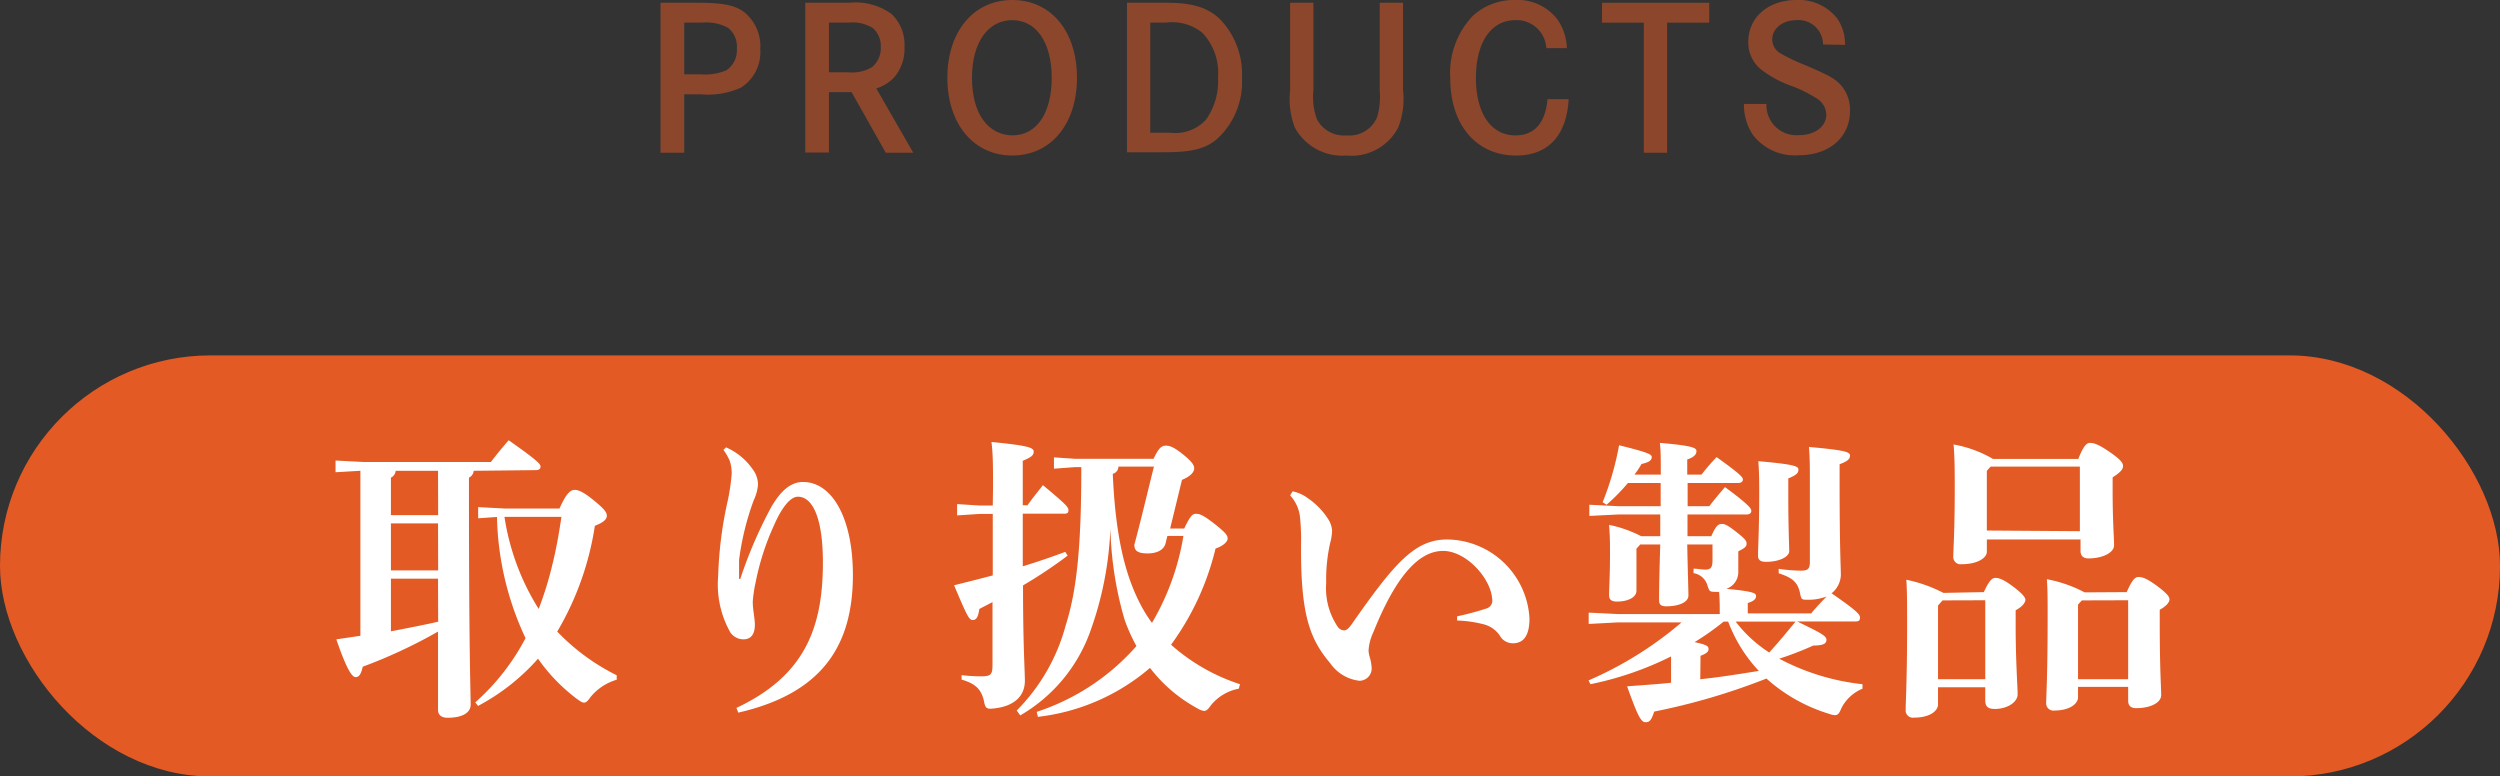
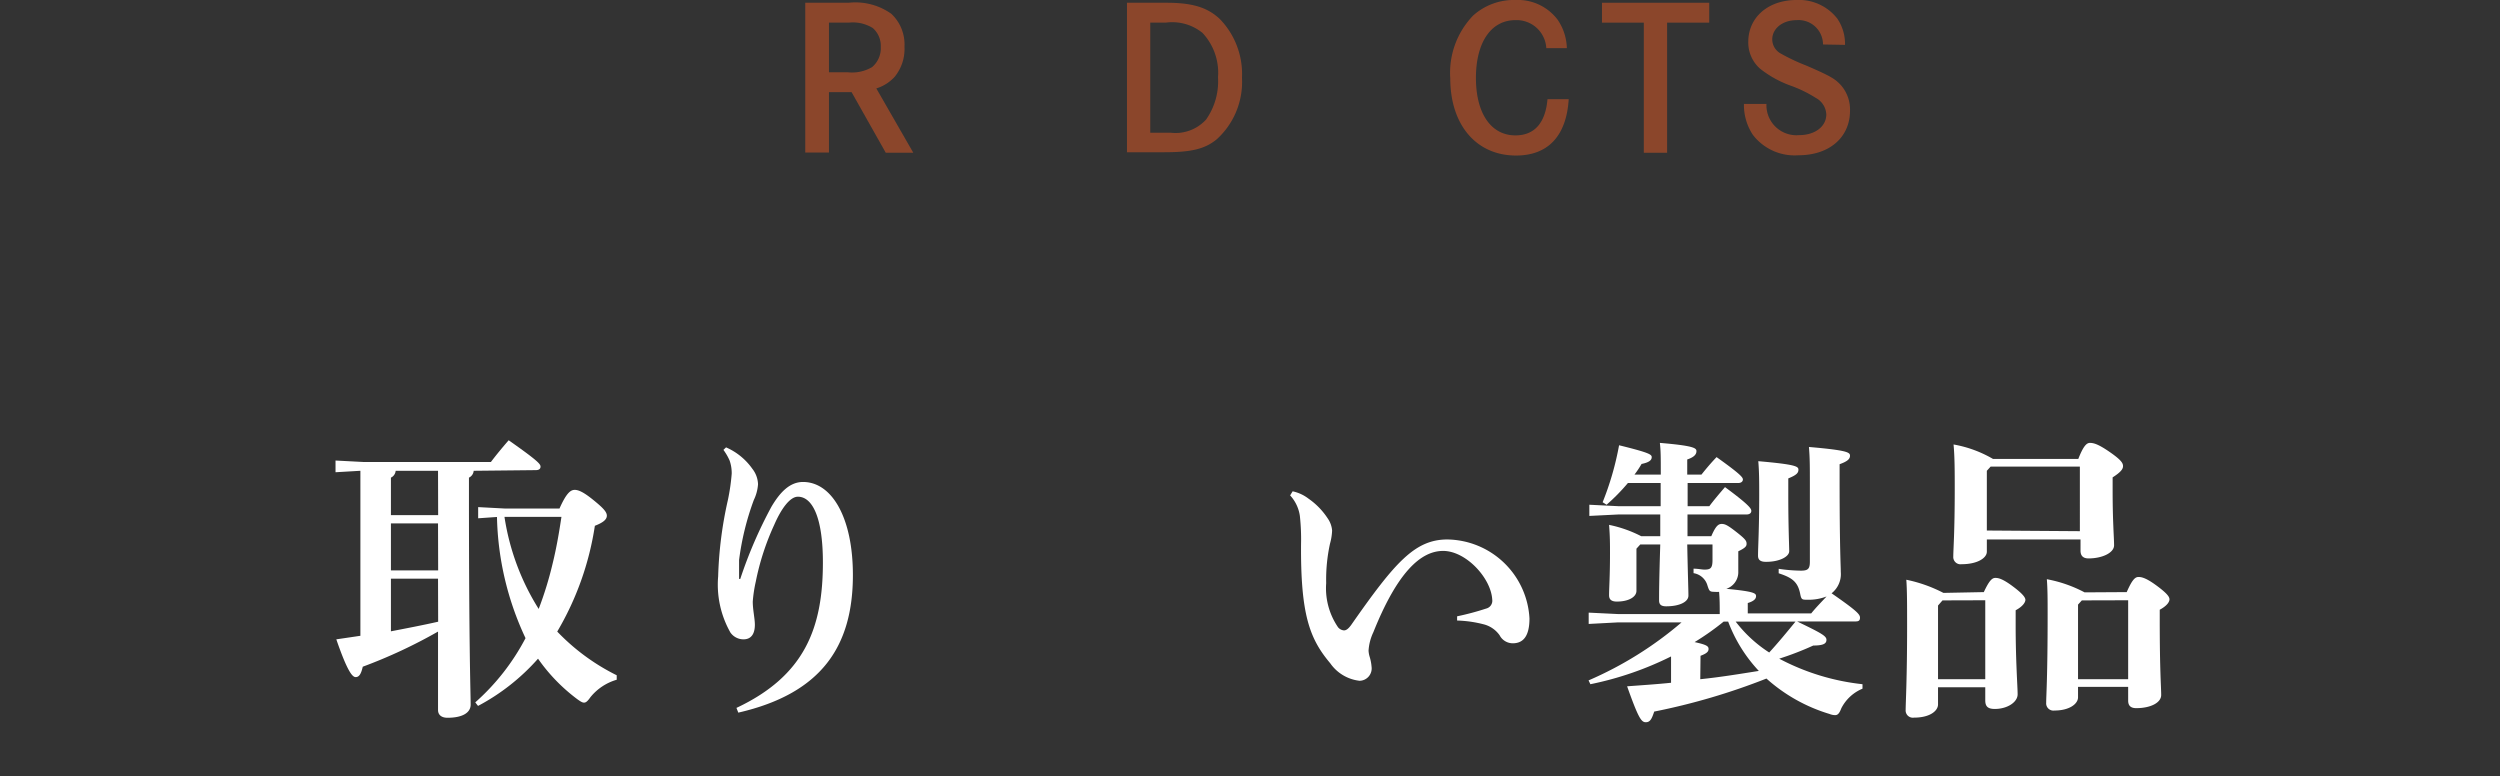
<svg xmlns="http://www.w3.org/2000/svg" viewBox="0 0 190 59.01">
  <rect x="0" y="0" width="190" height="59.01" fill="#333333" stroke="none" />
  <defs>
    <style>.cls-1{fill:#e35a24;}.cls-2{fill:#fff;}.cls-3{opacity:0.5;}</style>
  </defs>
  <title>top14</title>
  <g id="Layer_2" data-name="Layer 2">
    <g id="レイヤー_1" data-name="レイヤー 1">
-       <rect class="cls-1" y="27.01" width="190" height="32" rx="16" />
-     </g>
+       </g>
    <g id="レイヤー_2" data-name="レイヤー 2">
      <path class="cls-2" d="M36,35.78a.63.63,0,0,1-.36.52v1.06c0,12.2.13,15.36.13,16.19,0,.61-.61,1-1.76,1-.47,0-.72-.23-.72-.59V48a38.62,38.62,0,0,1-5.72,2.67c-.13.58-.29.79-.54.79s-.63-.43-1.47-2.87l1.83-.27V35.78l-1.89.11V35l2.1.11h9.71c.36-.48.86-1.09,1.35-1.65,2.22,1.56,2.42,1.81,2.42,2s-.14.27-.36.27Zm-2.71,0H30.07a.63.63,0,0,1-.36.52v2.85H33.3Zm0,4H29.71v3.57H33.3Zm0,4.2H29.71v4c1.19-.23,2.39-.46,3.59-.73Zm3.05-4.59v-.85l2.07.11h4.11c.52-1.17.84-1.42,1.16-1.42s.74.22,1.44.79,1,.88,1,1.17-.27.52-.91.77A22.37,22.37,0,0,1,42.35,48a16.19,16.19,0,0,0,4.52,3.32l0,.34a4,4,0,0,0-2,1.33c-.21.3-.34.41-.48.41s-.27-.09-.5-.25a13.42,13.42,0,0,1-3-3.09,16.16,16.16,0,0,1-4.56,3.59l-.21-.27a17.11,17.11,0,0,0,3.82-4.88,22.71,22.71,0,0,1-2.17-9.21Zm2-.11a18.27,18.27,0,0,0,2.6,7A26.91,26.91,0,0,0,42,42.83c.29-1.18.49-2.35.67-3.55H38.33Z" />
      <path class="cls-2" d="M55.18,34a4.77,4.77,0,0,1,2,1.63,2,2,0,0,1,.43,1.17,3.25,3.25,0,0,1-.32,1.2,20.65,20.65,0,0,0-1.12,4.56c0,.72,0,1.13,0,1.44l.09,0a33.8,33.8,0,0,1,2.37-5.49c.64-1.08,1.38-1.88,2.4-1.88,2.19,0,3.79,2.71,3.79,7.07,0,5.38-2.35,9-8.71,10.46l-.14-.36c5.19-2.44,6.57-6.08,6.57-11.05,0-3.5-.83-5-1.9-5-.58,0-1.24.85-1.8,2.14a19.27,19.27,0,0,0-1.4,4.31,10.42,10.42,0,0,0-.23,1.52c0,.63.16,1.28.16,1.76,0,.68-.27,1.11-.86,1.11a1.21,1.21,0,0,1-1-.52,7.39,7.39,0,0,1-.93-4.27A29.89,29.89,0,0,1,55.32,38a15.67,15.67,0,0,0,.29-2,2.9,2.9,0,0,0-.16-1,4.25,4.25,0,0,0-.47-.81Z" />
-       <path class="cls-2" d="M75.47,37c0-1.46,0-2.5-.12-3.41,2.78.27,3.21.43,3.21.73s-.2.43-.83.7v3.38h.36c.36-.52.77-1,1.17-1.53,1.88,1.56,1.94,1.69,1.94,1.92s-.13.25-.36.25H77.73c0,1.33,0,2.66,0,4,1.11-.34,2.17-.7,3.23-1.1l.18.29a35.65,35.65,0,0,1-3.39,2.26c0,4.63.14,6.46.14,7.25,0,1.1-.73,1.92-2.33,2.1-.59.07-.68,0-.79-.61-.2-.82-.61-1.27-1.69-1.58l0-.34a12.08,12.08,0,0,0,1.44.09c.77,0,.91-.09.91-.88V45.76l-1,.52c-.09.61-.22.84-.5.84s-.42-.27-1.42-2.64c1-.25,2-.5,2.94-.75V39.06h-1l-1.71.11v-.86l1.71.11h1Zm3.32,17.1a17.21,17.21,0,0,0,7.58-5,13,13,0,0,1-.9-2,26.87,26.87,0,0,1-1.08-6.94,25.91,25.91,0,0,1-1.52,7.8,12.09,12.09,0,0,1-5.33,6.41L77.27,54A14.48,14.48,0,0,0,81,47.5c.89-2.78,1.18-6.34,1.18-12h-.45l-1.63.12v-.86l1.63.11h5.94c.38-.81.61-1,.92-1s.61.09,1.34.68.83.84.83,1.06-.22.57-.93.86l-.9,3.7H90c.47-1,.65-1.12.88-1.12s.45,0,1.42.76,1,.93,1,1.13-.29.54-.92.75A20.46,20.46,0,0,1,89,49a14.71,14.71,0,0,0,5.24,3l-.09.34a3.58,3.58,0,0,0-2.12,1.26c-.21.3-.34.43-.52.43a1.15,1.15,0,0,1-.48-.18,11.35,11.35,0,0,1-3.63-3.09,15.85,15.85,0,0,1-8.52,3.72ZM85,35.46a.57.57,0,0,1-.43.55c.2,4.56.88,7.56,2.08,9.87a10.2,10.2,0,0,0,.9,1.46,19.1,19.1,0,0,0,2.39-6.61H88.72l-.13.54c-.11.47-.57.79-1.38.79s-1-.25-1-.66c.54-2,1-4,1.49-5.94Z" />
      <path class="cls-2" d="M98.24,37.34a3,3,0,0,1,1.21.56,5.43,5.43,0,0,1,1.45,1.49,1.86,1.86,0,0,1,.34.93,4.23,4.23,0,0,1-.16,1,12.74,12.74,0,0,0-.29,3,5.25,5.25,0,0,0,.9,3.35.65.65,0,0,0,.45.24c.18,0,.34-.13.54-.4C106,42.76,107.52,41,110,41a6.34,6.34,0,0,1,6.24,6c0,1.33-.46,1.89-1.27,1.89a1.13,1.13,0,0,1-1-.61,2.13,2.13,0,0,0-1.13-.81,9,9,0,0,0-2.1-.31v-.32a20.64,20.64,0,0,0,2.21-.59.61.61,0,0,0,.46-.68c-.09-1.64-2-3.7-3.73-3.7s-3.5,1.67-5.31,6.19a3.76,3.76,0,0,0-.36,1.4,2.18,2.18,0,0,0,.07.41,3.55,3.55,0,0,1,.16.81.94.94,0,0,1-.91,1.06,3.14,3.14,0,0,1-2.23-1.33c-1.56-1.85-2.26-3.68-2.22-9.06a16.63,16.63,0,0,0-.09-2.14,2.91,2.91,0,0,0-.74-1.56Z" />
      <path class="cls-2" d="M137.65,46.62c.38-.47.79-.88,1.17-1.29a3.74,3.74,0,0,1-1.45.25c-.42,0-.47,0-.56-.47-.18-.86-.57-1.2-1.63-1.54l0-.34a12.15,12.15,0,0,0,1.69.14c.54,0,.68-.14.68-.68V36.84c0-1.46,0-2-.07-2.87,2.91.25,3.12.41,3.12.66s-.18.43-.79.65v1.2c0,5.2.09,6.51.09,7a1.85,1.85,0,0,1-.7,1.61c1.92,1.33,2.16,1.6,2.16,1.85s-.13.29-.36.29h-4.42c1.89.91,2.23,1.11,2.23,1.4s-.25.43-1,.43a23.45,23.45,0,0,1-2.59,1A17.51,17.51,0,0,0,141.55,52l0,.34a3.16,3.16,0,0,0-1.61,1.49c-.15.39-.27.52-.47.52a1.17,1.17,0,0,1-.43-.09,12.62,12.62,0,0,1-4.79-2.69,49.6,49.6,0,0,1-8.53,2.51c-.18.54-.3.81-.64.81s-.56-.31-1.42-2.73c1.2-.09,2.3-.16,3.34-.27v-2A24.74,24.74,0,0,1,120.87,52l-.14-.29a27.79,27.79,0,0,0,7.07-4.41H123l-2.26.12v-.86l2.26.11h7.7v-.07c0-.52,0-1.06-.05-1.62a1.62,1.62,0,0,1-.31,0c-.41,0-.43-.05-.57-.47a1.31,1.31,0,0,0-1.06-.95l0-.34c.36,0,.63.07.83.07.47,0,.61-.12.61-.73V41.38h-1.92c.05,2.51.09,3.43.09,3.89s-.65.81-1.69.81c-.39,0-.54-.14-.54-.45,0-.5,0-1.4.09-4.25h-1.52l-.29.32v3.2c0,.48-.61.82-1.49.82-.41,0-.59-.16-.59-.48,0-.58.07-1.44.07-3.16,0-.77,0-1.29-.07-2.19a9.44,9.44,0,0,1,2.44.86h1.45c0-.54,0-1.11,0-1.65H123l-2.21.11v-.85l2.21.11h3.21V36.71h-2.49a14.92,14.92,0,0,1-1.62,1.65l-.3-.19a22.28,22.28,0,0,0,1.25-4.33c2.28.56,2.48.7,2.48.9s-.13.39-.77.52a7.6,7.6,0,0,1-.54.81h2c0-1.37,0-1.78-.07-2.41,2.62.22,2.78.4,2.78.63s-.16.45-.7.63v1.15h1.08c.39-.49.72-.88,1.15-1.33,1.81,1.29,2,1.54,2,1.7s-.14.27-.36.27h-3.84v1.76h1.65c.36-.48.7-.88,1.19-1.45,1.9,1.4,2,1.65,2,1.81s-.13.27-.36.27h-4.49c0,.54,0,1.11,0,1.65h1.81c.34-.79.54-.93.79-.93s.45.09,1.15.64.74.67.74.88-.18.34-.63.56v.32c0,.63,0,1.06,0,1.33a1.34,1.34,0,0,1-.91,1.2c2.13.2,2.26.34,2.26.56s-.2.39-.63.52v.79Zm-8.43,5c1.49-.15,3-.4,4.45-.63a11.25,11.25,0,0,1-2.33-3.75H131a20,20,0,0,1-2.21,1.56c.93.2,1.06.32,1.06.52s-.13.34-.61.52Zm2.69-4.38a10,10,0,0,0,2.55,2.35c.68-.74,1.33-1.53,2-2.35Zm4-9.59c0,2.46.07,3.83.07,4.24s-.72.81-1.76.81c-.41,0-.61-.13-.61-.47,0-.66.09-2,.09-4.61,0-1,0-1.74-.07-2.57,2.87.25,3.05.4,3.05.65s-.16.41-.77.66Z" />
      <path class="cls-2" d="M150.77,45c.41-.88.63-1.08.88-1.08s.59.09,1.36.67.92.84.92,1-.16.48-.74.79v1.11c0,2.78.15,4.7.15,5.28s-.76,1.11-1.73,1.11c-.5,0-.73-.16-.73-.65v-1h-3.59v1.31c0,.47-.59,1-1.83,1a.55.55,0,0,1-.63-.59c0-.54.11-2.33.11-6.35,0-1.67,0-2.71-.06-3.54a10.8,10.8,0,0,1,2.82,1Zm-3.14.63-.34.39v5.6h3.59v-6ZM151,41v.93c0,.47-.7.95-1.92.95a.55.55,0,0,1-.63-.59c0-.54.11-1.81.11-5.13,0-1.19,0-2.44-.09-3.38a9.05,9.05,0,0,1,3,1.1h6.48c.36-.92.61-1.22.88-1.22s.61.07,1.52.7,1,.86,1,1.07-.16.45-.79.85v1c0,2.38.11,3.57.11,4.16s-.93,1-1.94,1c-.39,0-.61-.18-.61-.59V41Zm7.07-.63V35.46h-6.78l-.29.32v4.54ZM161.63,45c.41-.93.63-1.15.9-1.15s.64.11,1.43.7.92.83.92,1-.15.47-.74.79v.79c0,3.88.11,5.1.11,5.69s-.81,1-1.9,1c-.38,0-.61-.16-.61-.57V52.2h-3.81V53c0,.48-.63,1-1.79,1a.55.55,0,0,1-.63-.59c0-.54.11-1.94.11-6.68,0-1.13,0-1.94-.06-2.71a10,10,0,0,1,2.87,1Zm-3.41.63-.29.32v5.67h3.81v-6Z" />
      <g class="cls-3">
-         <path class="cls-1" d="M53.1.21c1.77,0,2.71.18,3.39.66a3.32,3.32,0,0,1,1.29,2.86,3.19,3.19,0,0,1-1.47,2.93,6.13,6.13,0,0,1-3.05.51H52v4.44H50.2V.21Zm.21,5.44a4.1,4.1,0,0,0,1.9-.31A1.83,1.83,0,0,0,56,3.69a1.82,1.82,0,0,0-.66-1.57,3.49,3.49,0,0,0-2-.4H52V5.65Z" />
        <path class="cls-1" d="M64.5.21a4.72,4.72,0,0,1,3.24.84,3.19,3.19,0,0,1,1,2.5A3.35,3.35,0,0,1,68,5.83a3.14,3.14,0,0,1-1.4.89l2.81,4.89H67.32L64.72,7H63v4.59H61.2V.21Zm-.09,5.28a3,3,0,0,0,1.87-.39,1.88,1.88,0,0,0,.66-1.53,1.8,1.8,0,0,0-.61-1.44,2.87,2.87,0,0,0-1.82-.41H63V5.49Z" />
-         <path class="cls-1" d="M76.93,0c2.94,0,4.92,2.37,4.92,5.91s-2,5.91-4.92,5.91S72,9.43,72,5.91,74,0,76.93,0Zm0,10.29c1.87,0,3-1.7,3-4.38s-1.17-4.38-3-4.38-3.06,1.69-3.06,4.38S75.06,10.29,77,10.29Z" />
-         <path class="cls-1" d="M88.66.21c2,0,3.14.37,4.07,1.26a6,6,0,0,1,1.66,4.44,5.89,5.89,0,0,1-1.9,4.66c-.92.77-2,1-4,1H85.65V.21ZM89,10.09a3.14,3.14,0,0,0,2.66-1,5.05,5.05,0,0,0,.91-3.21A4.44,4.44,0,0,0,91.39,2.5a3.65,3.65,0,0,0-2.79-.78H87.42v8.37Z" />
-         <path class="cls-1" d="M99.82.21V6.82a5,5,0,0,0,.27,2.25,2.31,2.31,0,0,0,2.25,1.22,2.27,2.27,0,0,0,2.34-1.44,5.78,5.78,0,0,0,.18-2V.21h1.77V6.85a5.92,5.92,0,0,1-.37,2.85,4,4,0,0,1-3.92,2.12A4.11,4.11,0,0,1,98.41,9.7a6.09,6.09,0,0,1-.36-2.85V.21Z" />
+         <path class="cls-1" d="M88.66.21c2,0,3.14.37,4.07,1.26a6,6,0,0,1,1.66,4.44,5.89,5.89,0,0,1-1.9,4.66c-.92.77-2,1-4,1H85.65V.21ZM89,10.09a3.14,3.14,0,0,0,2.66-1,5.05,5.05,0,0,0,.91-3.21A4.44,4.44,0,0,0,91.39,2.5a3.65,3.65,0,0,0-2.79-.78H87.42v8.37" />
        <path class="cls-1" d="M117.52,3.66a2.26,2.26,0,0,0-2.35-2.13c-1.85,0-3,1.69-3,4.39s1.15,4.37,3,4.37c1.44,0,2.28-.93,2.44-2.75h1.61c-.17,2.78-1.56,4.28-4,4.28-3,0-5-2.3-5-5.88a6.27,6.27,0,0,1,1.74-4.76A4.64,4.64,0,0,1,115.18,0a3.79,3.79,0,0,1,3.2,1.5,4,4,0,0,1,.7,2.16Z" />
        <path class="cls-1" d="M129.9.21V1.72h-3.2v9.89h-1.77V1.72h-3.18V.21Z" />
        <path class="cls-1" d="M138.55,3.38a1.86,1.86,0,0,0-2-1.85c-1.07,0-1.86.63-1.86,1.47a1.23,1.23,0,0,0,.63,1.06,14.59,14.59,0,0,0,1.95.92c1.87.81,2.16,1,2.59,1.44a2.8,2.8,0,0,1,.74,2c0,2-1.55,3.38-3.92,3.38a4,4,0,0,1-3.46-1.55,4.1,4.1,0,0,1-.68-2.35h1.71a2.28,2.28,0,0,0,2.48,2.37c1.21,0,2.07-.65,2.07-1.58A1.5,1.5,0,0,0,138,7.44a9.5,9.5,0,0,0-1.88-.92,8.23,8.23,0,0,1-2.34-1.29,2.64,2.64,0,0,1-.91-2.05c0-1.86,1.51-3.18,3.67-3.18a3.69,3.69,0,0,1,3.09,1.41,3.39,3.39,0,0,1,.59,2Z" />
      </g>
    </g>
  </g>
</svg>